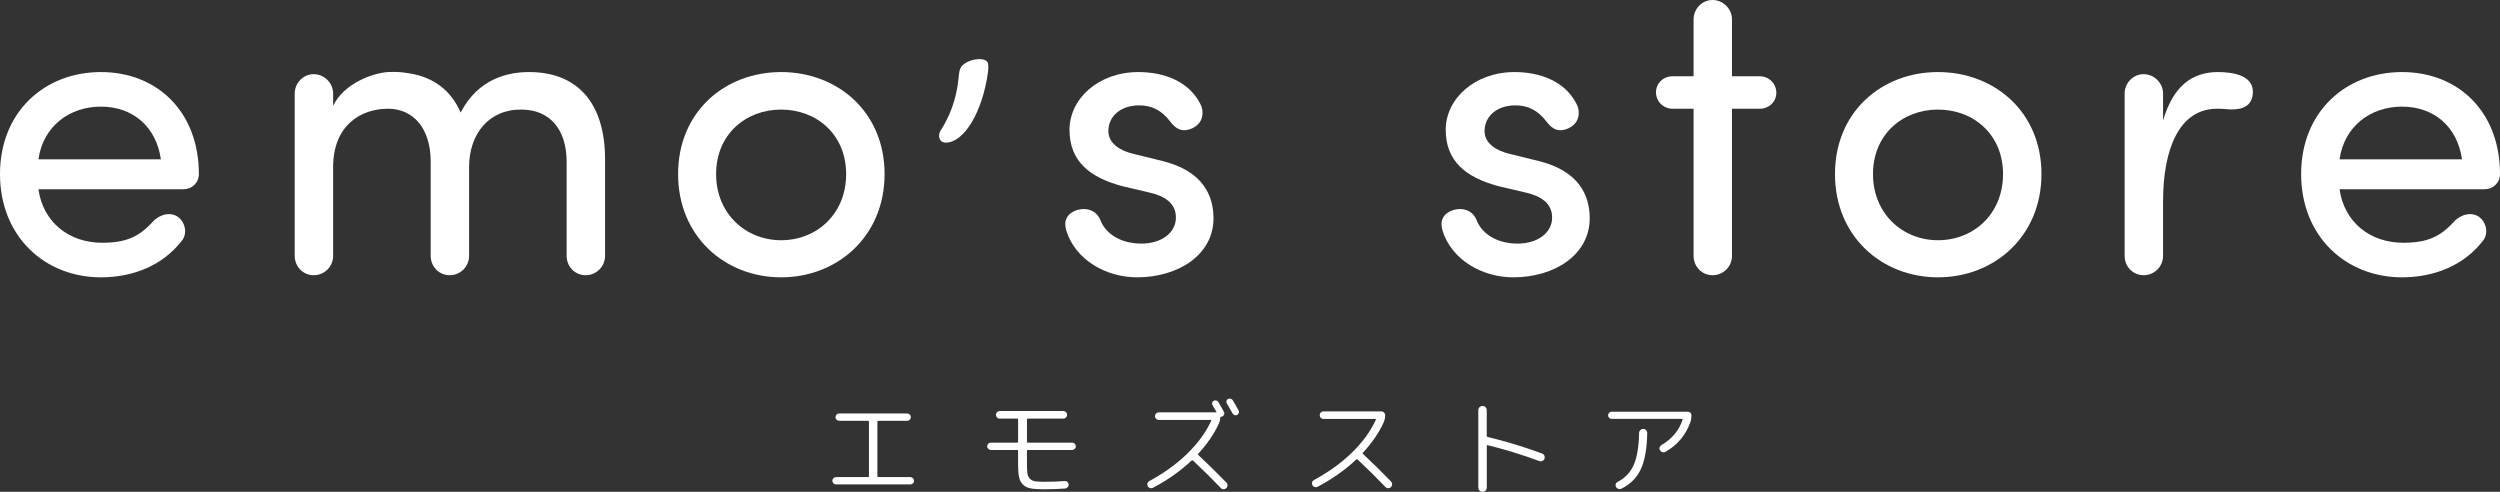
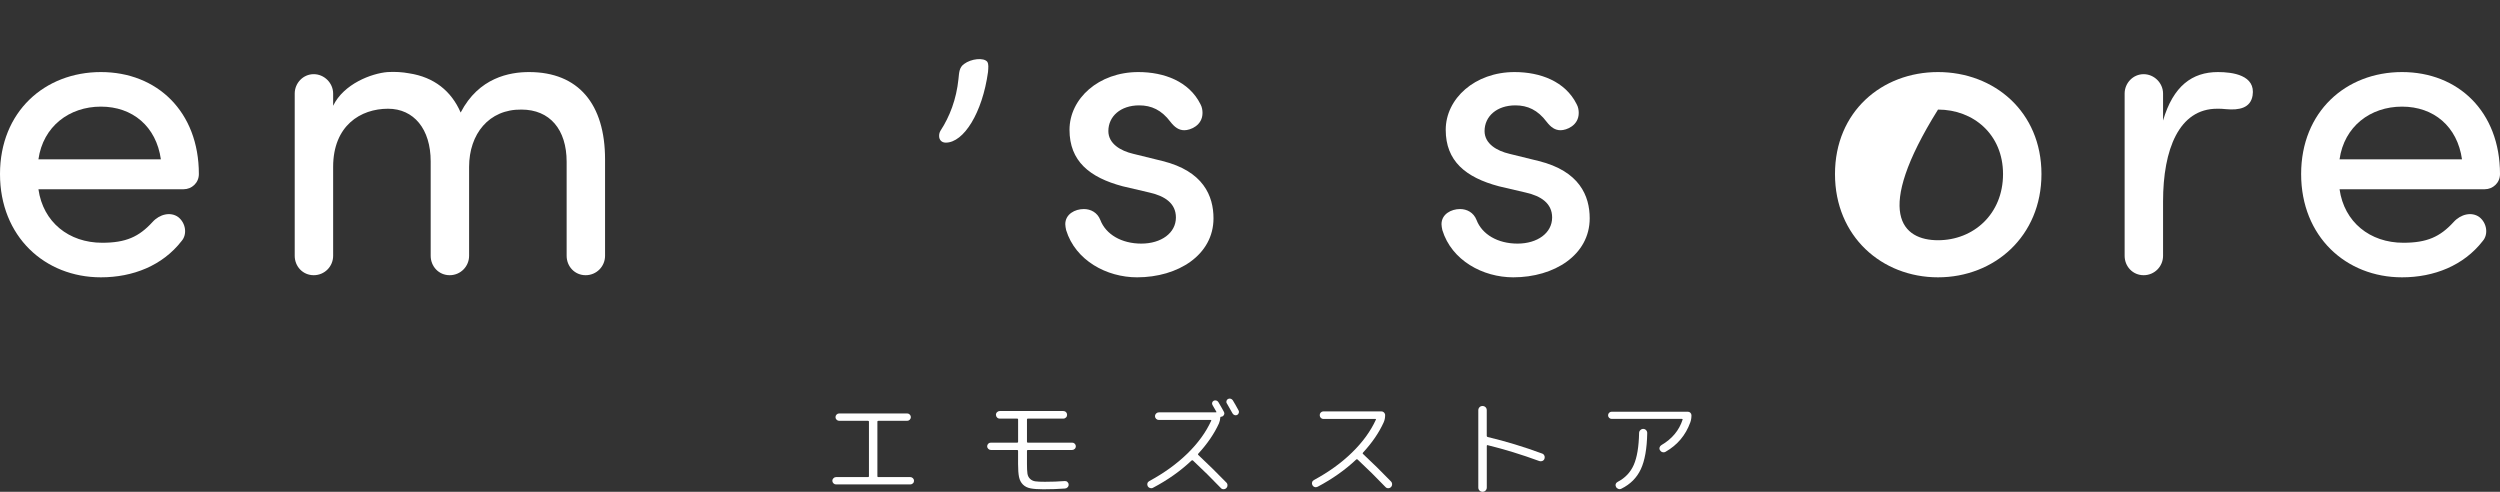
<svg xmlns="http://www.w3.org/2000/svg" fill="none" viewBox="0 0 183 36" height="36" width="183">
  <rect x="0" y="0" width="183" height="36" fill="#333333" stroke="none" />
  <g clip-path="url(#clip0_5150_436)">
    <path fill="white" d="M13.445 13.852H2.813C3.153 16.258 5.038 17.77 7.48 17.77C9.21 17.77 10.168 17.338 11.158 16.258C11.683 15.672 12.487 15.487 13.043 15.888C13.599 16.32 13.723 17.153 13.29 17.646C11.899 19.436 9.736 20.3 7.387 20.3C3.276 20.3 0 17.307 0 12.741C0 8.175 3.276 5.275 7.387 5.275C11.498 5.275 14.557 8.175 14.557 12.741C14.557 13.389 14.032 13.852 13.445 13.852ZM11.776 11.662C11.436 9.255 9.705 7.805 7.387 7.805C5.069 7.805 3.153 9.255 2.813 11.662H11.776Z" />
    <path fill="white" d="M21.573 6.849C21.573 6.077 22.192 5.429 22.964 5.429C23.737 5.429 24.386 6.077 24.386 6.849V7.743C25.159 6.139 27.198 5.368 28.373 5.275C28.929 5.244 29.455 5.275 29.949 5.368C31.773 5.645 33.04 6.664 33.72 8.237C35.049 5.676 37.305 5.275 38.727 5.275C42.343 5.275 44.29 7.62 44.29 11.661V18.726C44.29 19.497 43.672 20.145 42.868 20.145C42.065 20.145 41.478 19.497 41.478 18.726V11.846C41.478 9.471 40.241 8.021 38.171 8.021C35.791 7.99 34.338 9.81 34.338 12.217V18.726C34.338 19.497 33.72 20.145 32.916 20.145C32.113 20.145 31.526 19.497 31.526 18.726V11.816C31.526 9.44 30.289 7.959 28.404 7.959C26.395 7.959 24.386 9.193 24.386 12.217V18.726C24.386 19.497 23.768 20.145 22.964 20.145C22.161 20.145 21.573 19.497 21.573 18.726V6.849Z" />
-     <path fill="white" d="M49.637 12.741C49.637 8.175 53.068 5.275 57.179 5.275C61.289 5.275 64.751 8.175 64.751 12.741C64.751 17.307 61.289 20.3 57.179 20.3C53.068 20.3 49.637 17.307 49.637 12.741ZM61.938 12.741C61.938 9.841 59.775 8.021 57.179 8.021C54.582 8.021 52.419 9.841 52.419 12.741C52.419 15.641 54.582 17.585 57.179 17.585C59.775 17.585 61.938 15.672 61.938 12.741Z" />
    <path fill="white" d="M69.233 10.441C68.924 10.441 68.743 10.235 68.743 9.952C68.743 9.823 68.769 9.695 68.846 9.566C69.516 8.538 70.005 7.278 70.16 5.787C70.211 5.299 70.211 4.939 70.572 4.682C71.087 4.296 72.014 4.193 72.272 4.527C72.375 4.707 72.349 4.939 72.323 5.273C71.911 8.255 70.546 10.441 69.233 10.441Z" />
    <path fill="white" d="M83.543 17.832C84.995 17.832 86.077 17.06 86.077 15.919C86.077 14.87 85.243 14.345 84.161 14.099L82.183 13.636C79.741 12.988 78.288 11.785 78.288 9.502C78.288 7.219 80.421 5.275 83.326 5.275C85.212 5.275 87.035 5.954 87.87 7.62C87.993 7.836 88.024 8.083 88.024 8.268C88.024 9.193 87.128 9.533 86.695 9.533C86.293 9.533 85.984 9.317 85.675 8.916C85.026 8.052 84.284 7.713 83.388 7.713C82.028 7.713 81.132 8.515 81.132 9.594C81.132 10.52 82.028 11.044 82.955 11.26L85.088 11.785C88.086 12.525 88.828 14.345 88.828 15.98C88.828 18.665 86.231 20.3 83.234 20.3C81.008 20.3 78.721 19.066 78.041 16.844C78.01 16.69 77.979 16.536 77.979 16.412C77.979 15.672 78.69 15.302 79.339 15.302C79.834 15.302 80.328 15.549 80.545 16.104C80.946 17.153 82.09 17.832 83.543 17.832Z" />
    <path fill="white" d="M111.081 17.832C112.534 17.832 113.616 17.06 113.616 15.919C113.616 14.87 112.781 14.345 111.699 14.099L109.721 13.636C107.28 12.988 105.827 11.785 105.827 9.502C105.827 7.219 107.96 5.275 110.865 5.275C112.75 5.275 114.574 5.954 115.408 7.62C115.532 7.836 115.563 8.083 115.563 8.268C115.563 9.193 114.666 9.533 114.234 9.533C113.832 9.533 113.523 9.317 113.214 8.916C112.565 8.052 111.823 7.713 110.927 7.713C109.567 7.713 108.67 8.515 108.67 9.594C108.67 10.52 109.567 11.044 110.494 11.26L112.627 11.785C115.625 12.525 116.366 14.345 116.366 15.98C116.366 18.665 113.77 20.3 110.772 20.3C108.547 20.3 106.26 19.066 105.58 16.844C105.549 16.69 105.518 16.536 105.518 16.412C105.518 15.672 106.229 15.302 106.878 15.302C107.372 15.302 107.867 15.549 108.083 16.104C108.485 17.153 109.629 17.832 111.081 17.832Z" />
-     <path fill="white" d="M122.424 7.959C121.775 7.959 121.219 7.435 121.219 6.756C121.219 6.078 121.775 5.584 122.424 5.584H123.97V1.419C123.97 0.648 124.588 0 125.36 0C126.133 0 126.782 0.648 126.782 1.419V5.584H128.822C129.471 5.584 130.027 6.108 130.027 6.787C130.027 7.466 129.471 7.959 128.822 7.959H126.782V18.726C126.782 19.497 126.164 20.145 125.36 20.145C124.557 20.145 123.97 19.497 123.97 18.726V7.959H122.424Z" />
-     <path fill="white" d="M134.321 12.741C134.321 8.175 137.752 5.275 141.862 5.275C145.973 5.275 149.435 8.175 149.435 12.741C149.435 17.307 145.973 20.3 141.862 20.3C137.752 20.3 134.321 17.307 134.321 12.741ZM146.622 12.741C146.622 9.841 144.459 8.021 141.862 8.021C139.266 8.021 137.103 9.841 137.103 12.741C137.103 15.641 139.266 17.585 141.862 17.585C144.459 17.585 146.622 15.672 146.622 12.741Z" />
+     <path fill="white" d="M134.321 12.741C134.321 8.175 137.752 5.275 141.862 5.275C145.973 5.275 149.435 8.175 149.435 12.741C149.435 17.307 145.973 20.3 141.862 20.3C137.752 20.3 134.321 17.307 134.321 12.741ZM146.622 12.741C146.622 9.841 144.459 8.021 141.862 8.021C137.103 15.641 139.266 17.585 141.862 17.585C144.459 17.585 146.622 15.672 146.622 12.741Z" />
    <path fill="white" d="M162.292 7.959C159.51 7.959 158.336 10.921 158.336 14.746V18.726C158.336 19.497 157.718 20.145 156.914 20.145C156.111 20.145 155.523 19.497 155.523 18.726V6.849C155.523 6.077 156.141 5.43 156.914 5.43C157.687 5.43 158.336 6.077 158.336 6.849V8.823C159.078 6.293 160.468 5.275 162.354 5.275C163.405 5.275 165.136 5.491 164.888 7.003C164.734 7.898 163.93 8.083 162.941 7.99C162.725 7.959 162.477 7.959 162.292 7.959Z" />
    <path fill="white" d="M181.887 13.852H171.255C171.595 16.258 173.481 17.77 175.922 17.77C177.653 17.77 178.611 17.338 179.6 16.258C180.126 15.672 180.929 15.487 181.486 15.888C182.042 16.32 182.166 17.153 181.733 17.646C180.342 19.436 178.178 20.3 175.829 20.3C171.719 20.3 168.443 17.307 168.443 12.741C168.443 8.175 171.719 5.275 175.829 5.275C179.94 5.275 183 8.175 183 12.741C183 13.389 182.475 13.852 181.887 13.852ZM180.218 11.662C179.878 9.255 178.148 7.805 175.829 7.805C173.511 7.805 171.595 9.255 171.255 11.662H180.218Z" />
    <path fill="white" d="M61.197 35.46C61.124 35.46 61.063 35.434 61.009 35.38C60.955 35.326 60.926 35.262 60.926 35.193C60.926 35.123 60.955 35.056 61.009 35.005C61.063 34.951 61.124 34.923 61.197 34.923H63.538C63.584 34.923 63.607 34.9 63.607 34.853V30.873C63.607 30.827 63.584 30.804 63.538 30.804H61.428C61.356 30.804 61.292 30.776 61.238 30.724C61.184 30.67 61.158 30.606 61.158 30.534C61.158 30.462 61.184 30.4 61.238 30.344C61.292 30.29 61.356 30.264 61.428 30.264H66.404C66.477 30.264 66.538 30.29 66.593 30.344C66.647 30.398 66.675 30.462 66.675 30.534C66.675 30.606 66.647 30.668 66.593 30.724C66.538 30.778 66.474 30.804 66.404 30.804H64.295C64.249 30.804 64.225 30.827 64.225 30.873V34.853C64.225 34.9 64.249 34.923 64.295 34.923H66.636C66.708 34.923 66.773 34.951 66.827 35.005C66.881 35.059 66.907 35.123 66.907 35.193C66.907 35.262 66.881 35.329 66.827 35.38C66.773 35.434 66.708 35.46 66.636 35.46H61.197Z" />
    <path fill="white" d="M72.532 32.938C72.46 32.938 72.395 32.91 72.341 32.856C72.287 32.802 72.259 32.74 72.259 32.668C72.259 32.596 72.287 32.532 72.341 32.48C72.395 32.426 72.46 32.401 72.532 32.401H74.463C74.505 32.401 74.525 32.378 74.525 32.331V30.704C74.525 30.663 74.505 30.642 74.463 30.642H73.181C73.104 30.642 73.039 30.616 72.985 30.56C72.931 30.506 72.903 30.442 72.903 30.365C72.903 30.287 72.931 30.221 72.985 30.169C73.039 30.115 73.104 30.087 73.181 30.087H77.832C77.91 30.087 77.977 30.113 78.031 30.169C78.085 30.223 78.111 30.287 78.111 30.365C78.111 30.442 78.085 30.509 78.031 30.56C77.977 30.614 77.912 30.642 77.832 30.642H75.236C75.195 30.642 75.174 30.663 75.174 30.704V32.331C75.174 32.378 75.195 32.401 75.236 32.401H78.481C78.554 32.401 78.618 32.426 78.672 32.48C78.726 32.534 78.752 32.599 78.752 32.668C78.752 32.737 78.726 32.804 78.672 32.856C78.618 32.91 78.554 32.938 78.481 32.938H75.236C75.195 32.938 75.174 32.961 75.174 33.007V33.956C75.174 34.27 75.185 34.504 75.208 34.663C75.231 34.82 75.293 34.948 75.398 35.049C75.501 35.149 75.63 35.211 75.785 35.234C75.939 35.257 76.174 35.267 76.488 35.267C76.993 35.267 77.477 35.249 77.941 35.213C78.018 35.208 78.082 35.229 78.136 35.28C78.19 35.329 78.221 35.391 78.224 35.468C78.229 35.545 78.203 35.612 78.149 35.668C78.095 35.725 78.031 35.756 77.954 35.761C77.454 35.797 76.928 35.815 76.377 35.815C75.975 35.815 75.661 35.792 75.434 35.748C75.208 35.704 75.022 35.612 74.878 35.468C74.734 35.324 74.639 35.139 74.592 34.913C74.546 34.686 74.523 34.37 74.523 33.964V33.007C74.523 32.961 74.502 32.938 74.461 32.938H72.529H72.532Z" />
    <path fill="white" d="M89.77 35.321C89.827 35.378 89.855 35.447 89.85 35.529C89.85 35.612 89.819 35.679 89.763 35.73C89.706 35.787 89.636 35.812 89.559 35.81C89.479 35.81 89.412 35.779 89.364 35.722C88.73 35.059 88.05 34.388 87.324 33.709C87.287 33.684 87.254 33.684 87.223 33.709C86.414 34.475 85.472 35.141 84.395 35.707C84.328 35.743 84.256 35.748 84.181 35.725C84.107 35.702 84.052 35.658 84.014 35.591C83.978 35.519 83.97 35.447 83.991 35.378C84.011 35.308 84.058 35.254 84.13 35.213C85.206 34.632 86.134 33.961 86.912 33.205C87.689 32.447 88.271 31.648 88.658 30.802C88.678 30.761 88.665 30.74 88.619 30.74H84.825C84.748 30.74 84.684 30.714 84.629 30.66C84.575 30.606 84.547 30.542 84.547 30.462C84.547 30.383 84.575 30.321 84.629 30.267C84.684 30.213 84.748 30.185 84.825 30.185H88.998C89.044 30.185 89.057 30.169 89.036 30.138C89.016 30.102 88.987 30.051 88.949 29.984C88.91 29.917 88.874 29.856 88.843 29.802C88.812 29.748 88.784 29.696 88.758 29.652C88.722 29.596 88.712 29.537 88.73 29.475C88.748 29.413 88.784 29.367 88.841 29.336C88.897 29.305 88.959 29.298 89.026 29.316C89.093 29.334 89.144 29.372 89.181 29.429C89.397 29.794 89.536 30.038 89.598 30.162C89.629 30.218 89.631 30.277 89.608 30.339C89.585 30.401 89.544 30.447 89.49 30.478C89.459 30.493 89.428 30.501 89.397 30.501C89.351 30.501 89.327 30.521 89.327 30.563C89.317 30.717 89.284 30.861 89.227 30.994C88.882 31.75 88.377 32.488 87.713 33.208C87.682 33.249 87.684 33.283 87.72 33.308C88.426 33.971 89.109 34.642 89.768 35.321H89.77ZM89.801 29.529C89.765 29.473 89.757 29.411 89.778 29.346C89.799 29.282 89.837 29.233 89.894 29.203C89.956 29.172 90.02 29.167 90.087 29.187C90.154 29.208 90.206 29.246 90.242 29.303C90.376 29.524 90.517 29.773 90.667 30.051C90.698 30.108 90.703 30.169 90.677 30.233C90.654 30.298 90.613 30.347 90.558 30.375C90.497 30.406 90.435 30.408 90.371 30.385C90.306 30.362 90.255 30.321 90.221 30.259C90.118 30.074 89.979 29.83 89.804 29.526L89.801 29.529Z" />
    <path fill="white" d="M96.447 35.63C96.379 35.666 96.307 35.674 96.233 35.651C96.158 35.627 96.104 35.581 96.068 35.514C96.032 35.442 96.024 35.373 96.045 35.303C96.065 35.234 96.112 35.177 96.184 35.136C97.26 34.555 98.188 33.887 98.965 33.128C99.743 32.37 100.325 31.57 100.712 30.727C100.732 30.686 100.719 30.666 100.673 30.666H96.879C96.802 30.666 96.737 30.64 96.683 30.583C96.629 30.529 96.604 30.465 96.604 30.388C96.604 30.311 96.629 30.247 96.683 30.192C96.737 30.139 96.802 30.113 96.879 30.113H101.113C101.191 30.113 101.255 30.139 101.309 30.192C101.363 30.247 101.392 30.311 101.392 30.388C101.392 30.583 101.356 30.761 101.283 30.92C100.944 31.671 100.439 32.409 99.769 33.134C99.738 33.175 99.741 33.208 99.777 33.234C100.482 33.892 101.162 34.56 101.817 35.239C101.873 35.296 101.902 35.365 101.902 35.447C101.902 35.53 101.873 35.599 101.817 35.656C101.76 35.712 101.69 35.74 101.611 35.738C101.531 35.735 101.466 35.707 101.415 35.648C100.781 34.985 100.101 34.314 99.375 33.635C99.339 33.609 99.305 33.609 99.275 33.635C98.476 34.391 97.533 35.057 96.447 35.633V35.63Z" />
    <path fill="white" d="M108.742 35.91C108.683 35.969 108.609 36 108.521 36C108.433 36 108.361 35.969 108.302 35.91C108.243 35.851 108.212 35.776 108.212 35.689V30.028C108.212 29.94 108.243 29.868 108.302 29.807C108.361 29.747 108.433 29.719 108.521 29.719C108.609 29.719 108.681 29.75 108.742 29.807C108.802 29.866 108.83 29.94 108.83 30.028V31.902C108.83 31.948 108.851 31.977 108.892 31.987C110.211 32.3 111.54 32.704 112.879 33.198C112.956 33.223 113.01 33.272 113.046 33.349C113.08 33.424 113.082 33.498 113.057 33.576C113.031 33.653 112.979 33.707 112.907 33.74C112.833 33.773 112.758 33.776 112.681 33.75C111.393 33.277 110.131 32.889 108.894 32.586C108.853 32.575 108.833 32.593 108.833 32.64V35.686C108.833 35.774 108.802 35.846 108.745 35.907L108.742 35.91Z" />
    <path fill="white" d="M117.973 30.663C117.901 30.663 117.839 30.637 117.788 30.585C117.736 30.534 117.711 30.472 117.711 30.4C117.711 30.328 117.736 30.267 117.788 30.215C117.839 30.164 117.901 30.138 117.973 30.138H123.552C123.624 30.138 123.686 30.164 123.738 30.215C123.789 30.267 123.815 30.328 123.815 30.4C123.815 30.591 123.787 30.763 123.73 30.917C123.39 31.858 122.787 32.575 121.922 33.069C121.85 33.11 121.775 33.12 121.698 33.1C121.62 33.079 121.559 33.033 121.512 32.961C121.471 32.894 121.461 32.825 121.481 32.753C121.502 32.681 121.546 32.624 121.613 32.583C122.396 32.126 122.913 31.503 123.166 30.717C123.176 30.681 123.158 30.663 123.112 30.663H117.973ZM119.982 31.696C119.982 31.614 120.013 31.542 120.073 31.485C120.132 31.426 120.201 31.395 120.284 31.395C120.366 31.395 120.436 31.426 120.492 31.485C120.549 31.544 120.577 31.614 120.577 31.696C120.557 32.838 120.4 33.722 120.109 34.344C119.818 34.969 119.344 35.447 118.684 35.773C118.612 35.809 118.537 35.815 118.465 35.789C118.391 35.763 118.331 35.714 118.293 35.642C118.257 35.576 118.249 35.506 118.272 35.434C118.295 35.362 118.342 35.308 118.414 35.272C118.96 34.989 119.351 34.575 119.591 34.031C119.83 33.486 119.962 32.706 119.982 31.694V31.696Z" />
  </g>
  <defs>
    <clipPath id="clip0_5150_436">
      <rect fill="white" height="36" width="183" />
    </clipPath>
  </defs>
</svg>